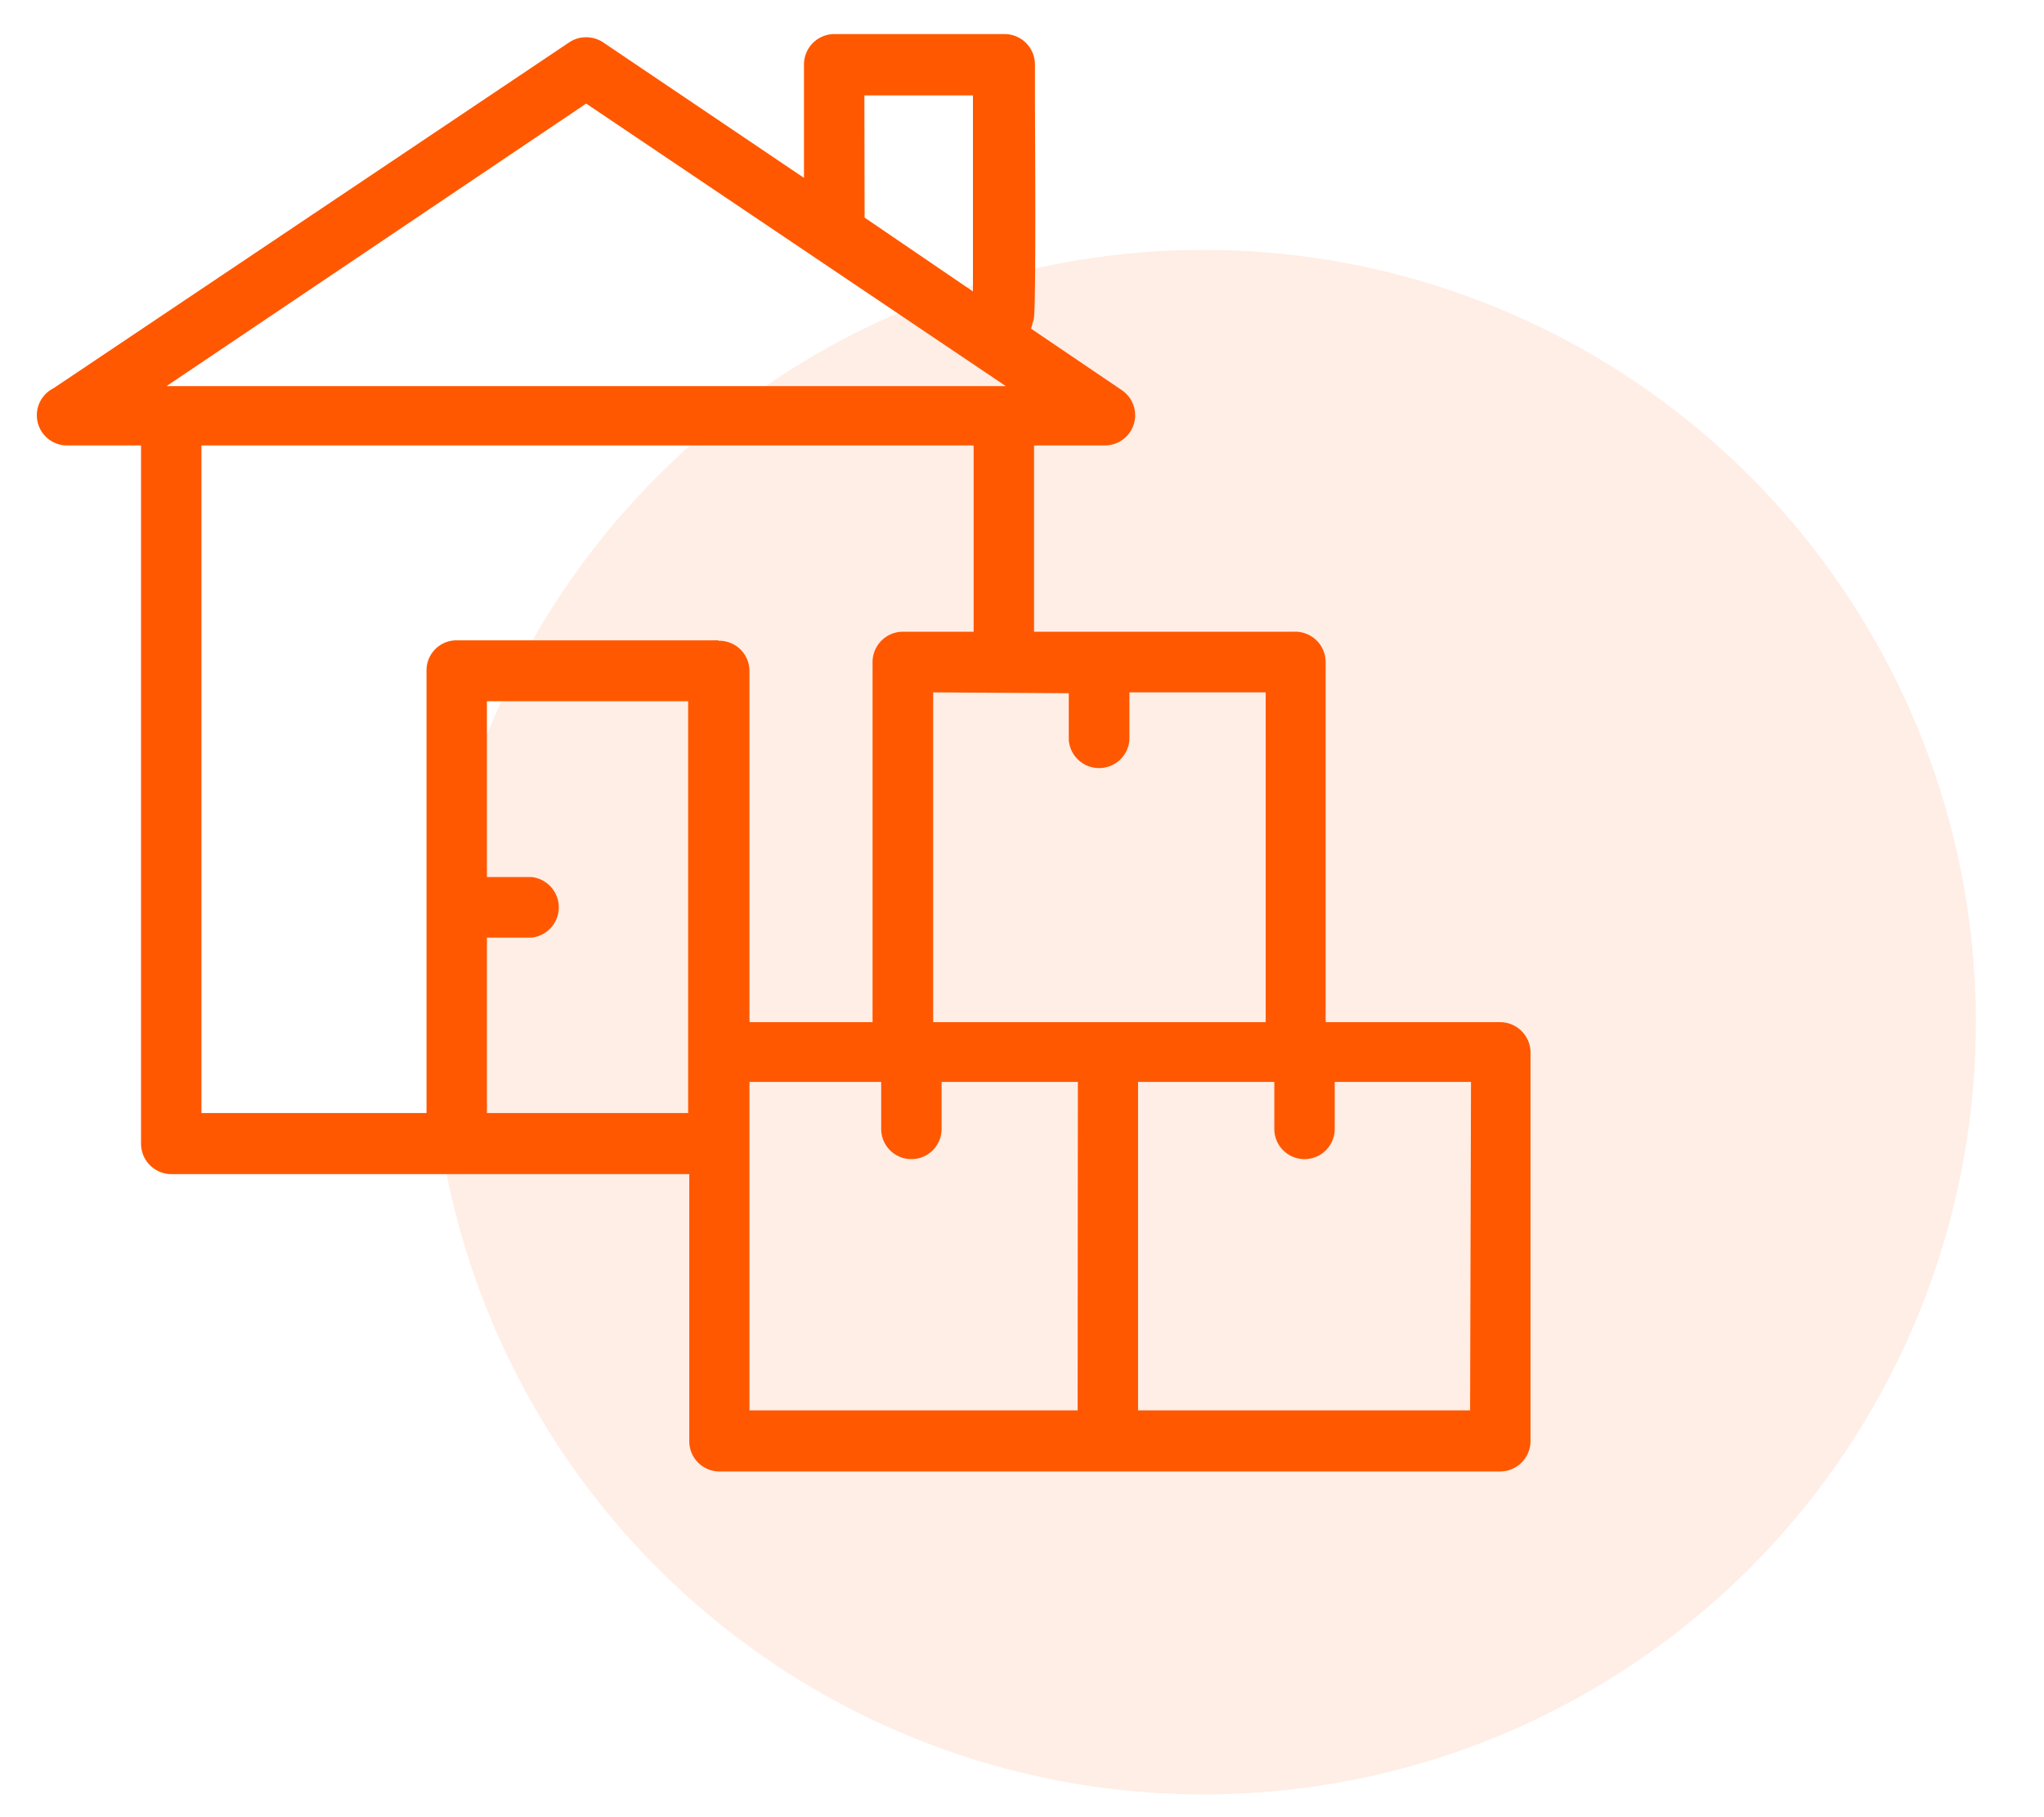
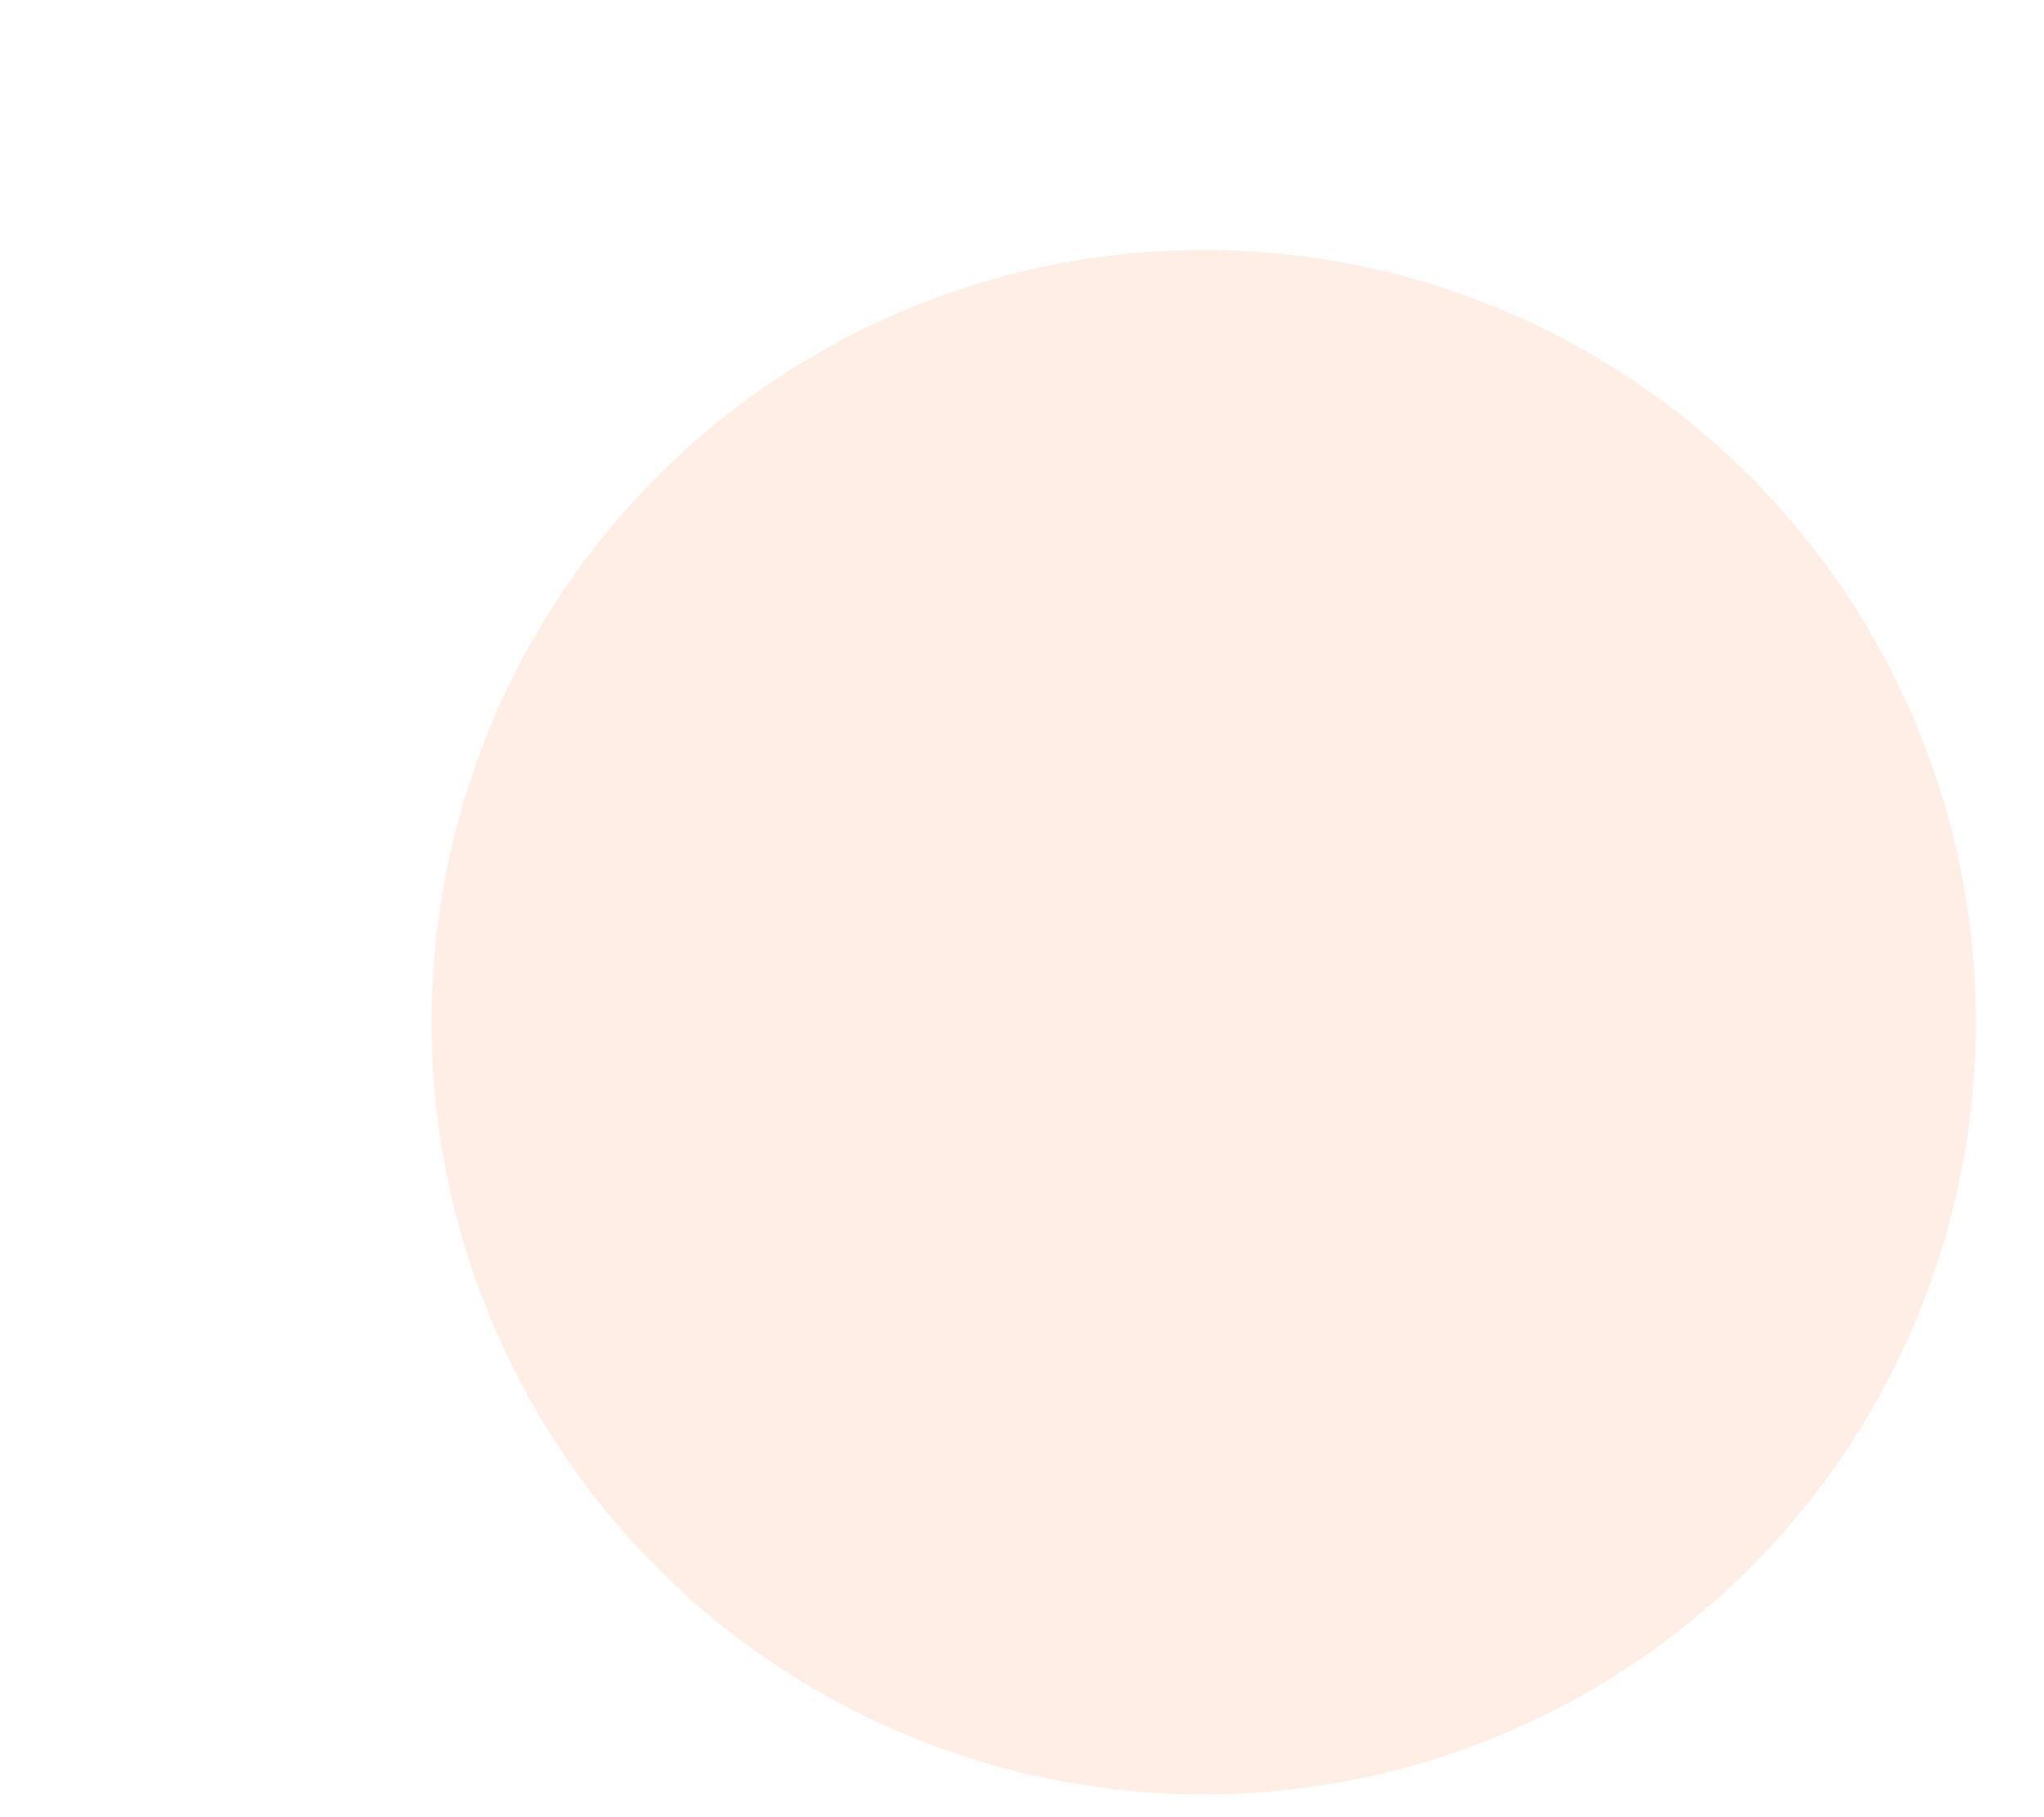
<svg xmlns="http://www.w3.org/2000/svg" viewBox="0 0 90 80">
  <defs>
    <style>.cls-1,.cls-3{fill:#ff5800;}.cls-1{opacity:0.1;isolation:isolate;}.cls-2{fill:none;}</style>
  </defs>
  <title>icon-serv-domicilio</title>
  <g id="Capa_2" data-name="Capa 2">
    <g id="Capa_2_copia_4" data-name="Capa 2 copia 4">
      <g id="Capa_2-2" data-name="Capa 2">
        <circle class="cls-1" cx="53" cy="45" r="34" />
      </g>
      <rect class="cls-2" width="90" height="80" />
-       <path class="cls-3" d="M66.06,45H58.37V29.15A1.34,1.34,0,0,0,57,27.81H45.53v-8.2h3.13a1.33,1.33,0,0,0,.74-2.43l-4-2.71.12-.43c.1-.59.06-7.24.05-9.74V2.83A1.34,1.34,0,0,0,44.19,1.5H36.74A1.34,1.34,0,0,0,35.4,2.83v5L26.58,1.88a1.35,1.35,0,0,0-.77-.24,1.33,1.33,0,0,0-.74.22L2.36,17.09A1.33,1.33,0,0,0,3,19.61H6.21V50.36a1.34,1.34,0,0,0,1.33,1.33H30.35V63.45a1.33,1.33,0,0,0,1.33,1.33H66.06a1.34,1.34,0,0,0,1.33-1.33V46.3A1.34,1.34,0,0,0,66.06,45Zm-19-14.48v2.07a1.34,1.34,0,0,0,2.67,0V30.48h6V45H41.09V30.48Zm-9-26.32h4.78v8.63L38.07,9.58ZM7.33,17,25.81,4.56,44.29,17ZM30.3,49H21.44V41.28h1.94a1.34,1.34,0,0,0,0-2.67H21.44V30.87H30.3Zm1.33-20.81H20.11a1.32,1.32,0,0,0-1.33,1.33V49H8.87V19.61h34v8.2H39.75a1.34,1.34,0,0,0-1.33,1.34V45H33V29.54A1.33,1.33,0,0,0,31.63,28.21Zm15.82,33.9H33V47.63h5.8V49.7a1.33,1.33,0,0,0,2.66,0V47.63h6Zm17.28,0H50.11V47.63h6V49.7a1.33,1.33,0,0,0,2.66,0V47.63h6Z" />
    </g>
  </g>
</svg>